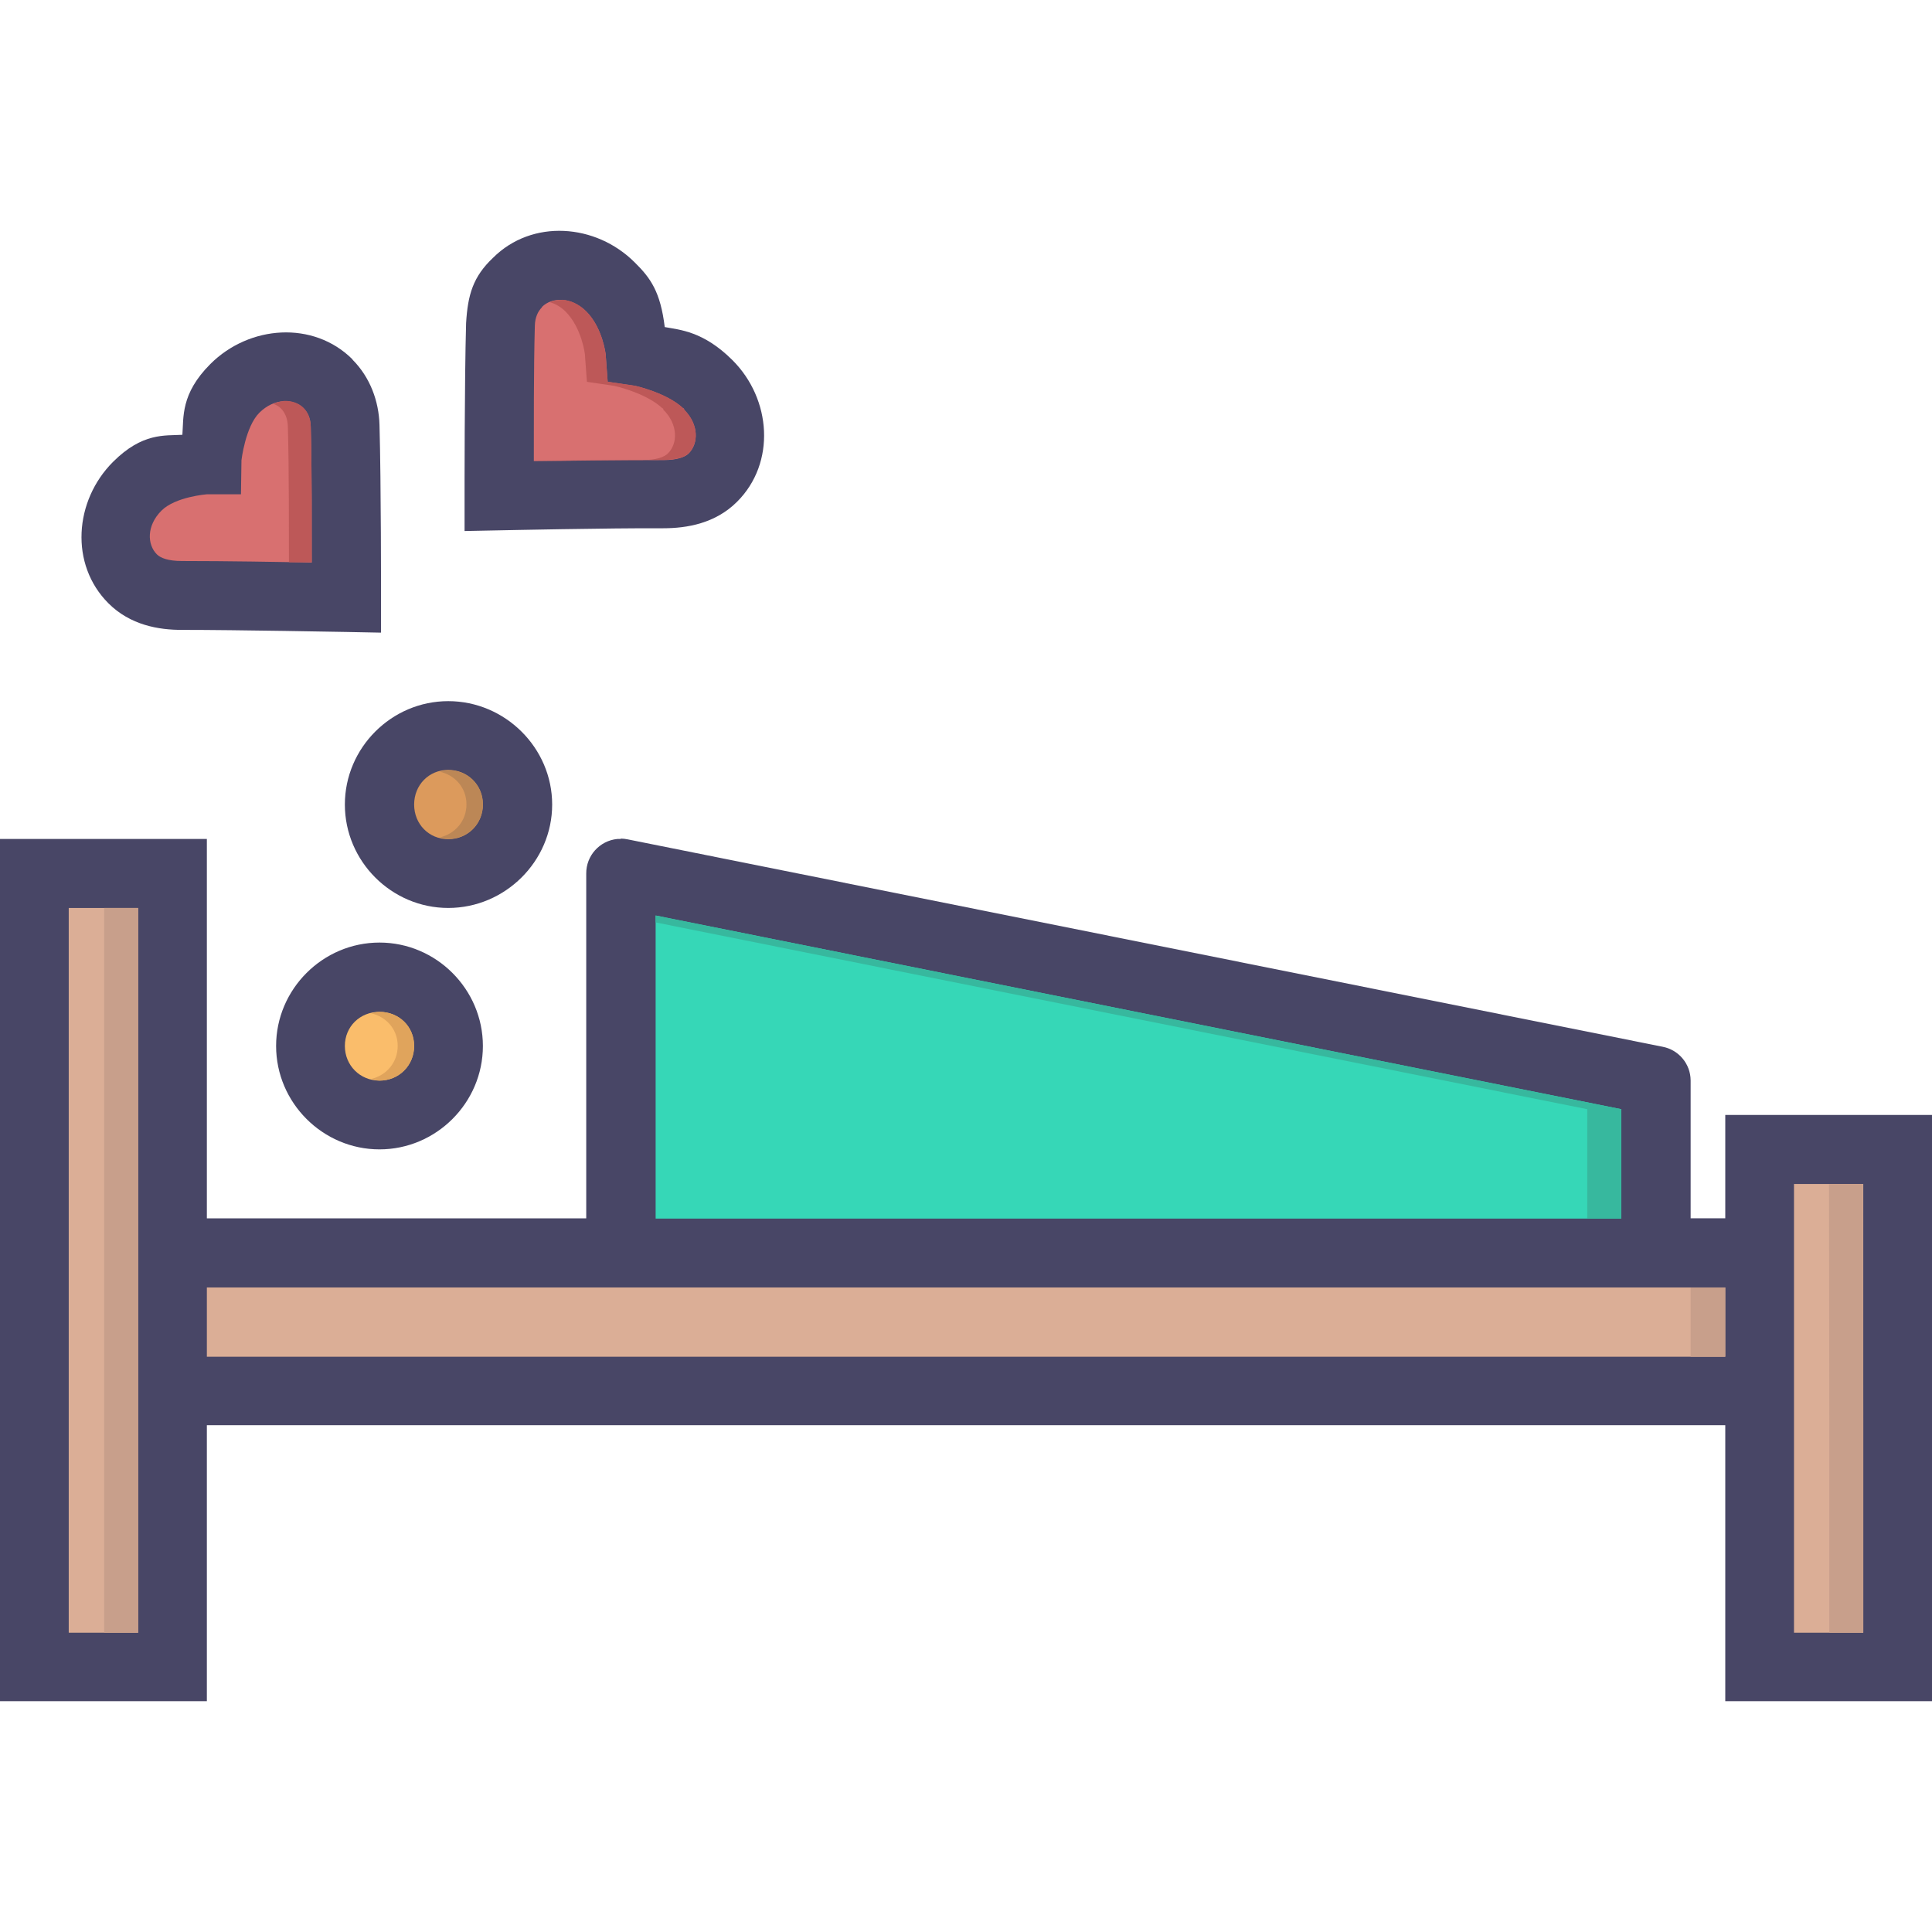
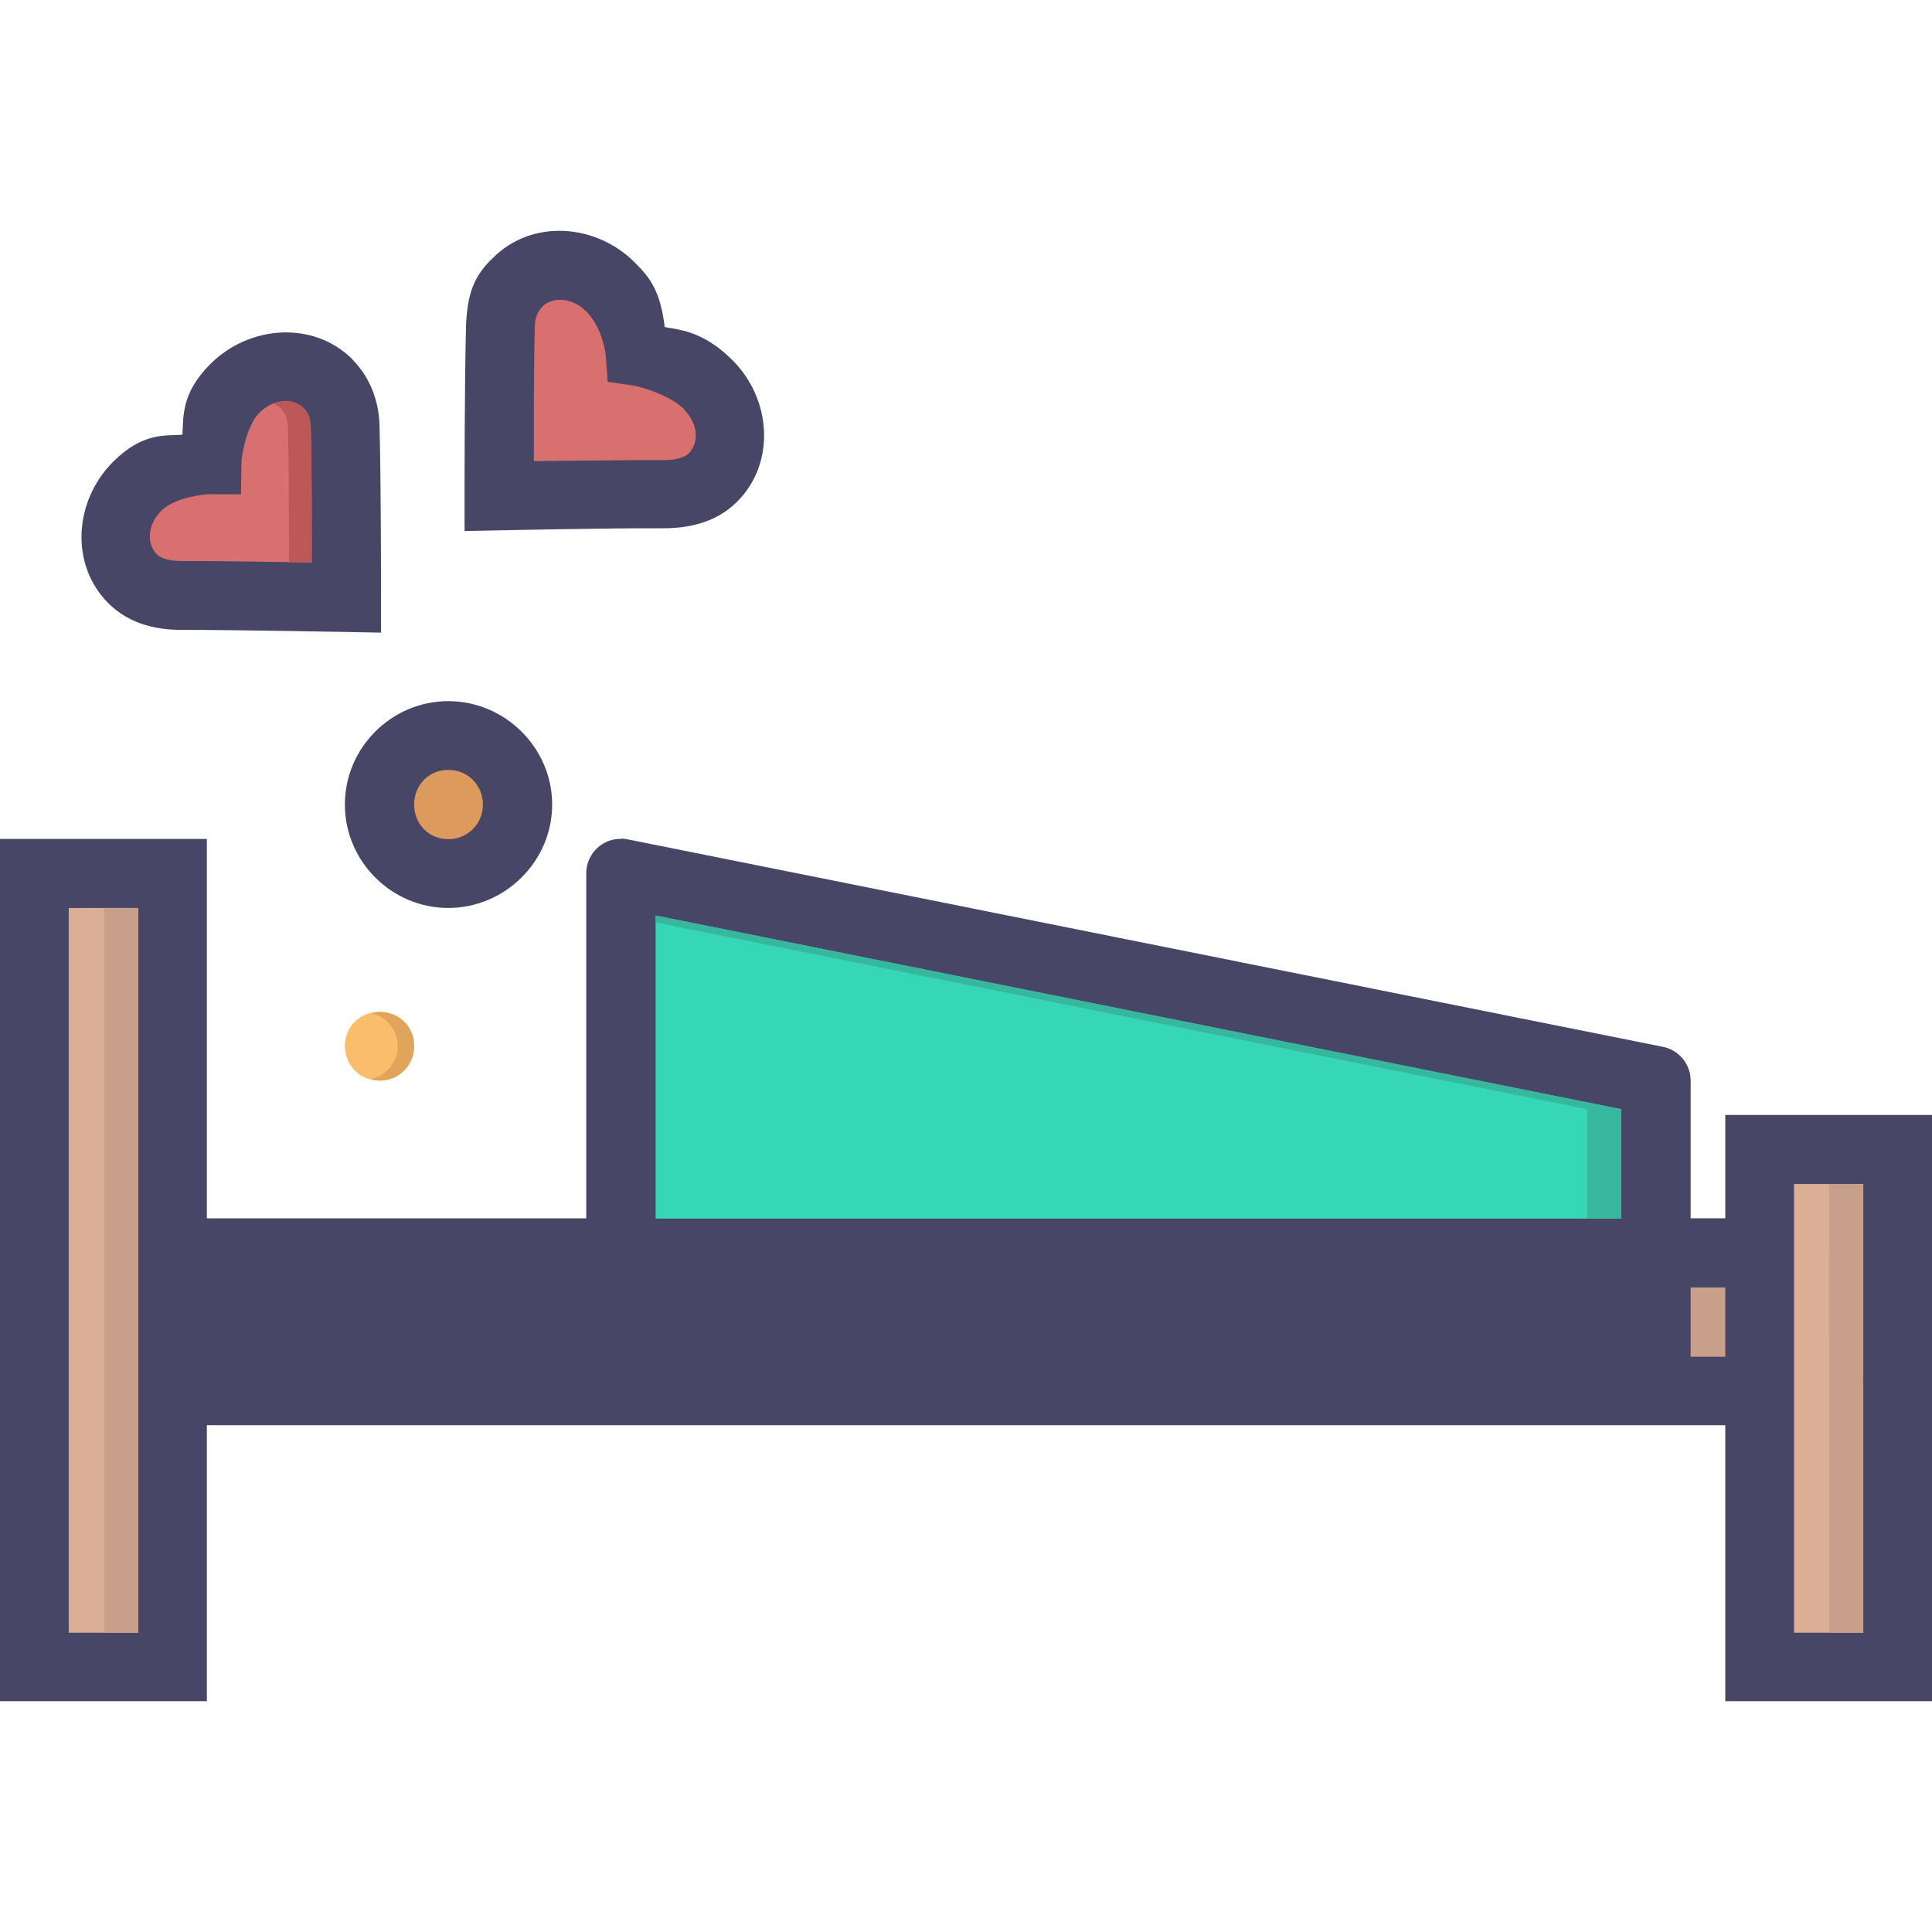
<svg xmlns="http://www.w3.org/2000/svg" height="800px" width="800px" version="1.1" id="Layer_1" viewBox="0 0 448 448" xml:space="preserve">
  <g transform="translate(0 -1020.36)" shape-rendering="auto" image-rendering="auto" color-rendering="auto" color-interpolation="sRGB">
    <g>
      <path style="fill:#484666;" d="M143.938,1214.903c-0.26-0.014-0.521-0.014-0.781,0l0,0c-4.123,0.404-7.255,3.889-7.219,8.031    v79.936h-87.97v-87.969H0v8.031v191.906h47.968v-64h352.094v64H448v-135.938h-47.938v7.906v16.061h-8.03v-31.998    c-0.036-3.813-2.756-7.068-6.501-7.783l-240-48.094c-0.524-0.111-1.058-0.17-1.594-0.176L143.938,1214.903z" />
      <path style="fill:#DBAE96;" d="M15.938,1230.903h16.094v72.031v47.969v48.063H15.938V1230.903z" />
      <path style="fill:#36D7B7;" d="M152.032,1232.653l223.906,44.906v25.375H152.032V1232.653z" />
      <g>
        <path style="fill:#DBAE96;" d="M416,1294.903h16.062v104.063H416V1294.903z" />
-         <path style="fill:#DBAE96;" d="M47.968,1318.903h352.094v16.063H47.968L47.968,1318.903z" />
      </g>
    </g>
-     <path style="fill:#484666;" d="M88,1238.926c-13.161,0-23.977,10.816-23.976,23.979c0,13.16,10.816,23.977,23.976,23.977   s23.976-10.816,23.976-23.977C111.977,1249.742,101.161,1238.926,88,1238.926z" />
    <path style="fill:#FABD6B;" d="M88,1254.99c4.513,0,8.032,3.398,8.031,7.914c0,4.51-3.518,8.031-8.031,8.031   c-4.513,0-8.031-3.518-8.031-8.031C79.968,1258.393,83.486,1254.99,88,1254.99z" />
    <path style="fill:#484666;" d="M103.945,1182.944c-13.16,0-23.976,10.816-23.976,23.979c0,13.16,10.816,23.977,23.976,23.977   s24.095-10.816,24.094-23.977C128.039,1193.76,117.105,1182.944,103.945,1182.944z" />
    <path style="fill:#DC9A5C;" d="M103.945,1198.889c4.513,0,8.031,3.518,8.031,8.031c0,4.51-3.518,8.031-8.031,8.031   c-4.513,0-7.913-3.518-7.913-8.031C96.032,1202.408,99.432,1198.889,103.945,1198.889z" />
    <path style="fill:#484666;" d="M81.74,1103.692c-9.043-9.023-23.925-7.947-32.953,1.072c-6.93,6.92-6.181,12.385-6.496,16.418   c-4.095,0.24-9.238-0.545-16.063,6.26c-9.027,9.012-10.108,23.809-1.063,32.836c5.038,5.02,11.595,6.172,17.126,6.141   c12.434,0,37.913,0.48,37.913,0.48l8.15,0.16v-8.148c0,0,0.025-26.568-0.354-40.039c-0.154-5.473-2.158-11.004-6.26-15.119   L81.74,1103.692z" />
    <path style="fill:#D87070;" d="M70.402,1115.03c0.92,0.928,1.598,2.293,1.654,4.252c0.288,10.254,0.223,24.227,0.236,31.535   c-7.211-0.16-19.885-0.367-30-0.367h-0.118c-3.178,0-4.949-0.703-5.787-1.535c-2.292-2.287-2.418-6.684,1.063-10.156   c3.224-3.217,10.512-3.781,10.512-3.781h7.913l0.118-7.914c0,0,0.909-7.764,4.134-10.984c3.479-3.471,7.986-3.35,10.276-1.057   L70.402,1115.03z" />
    <path style="fill:#484666;" d="M108.079,1095.307c-0.379,13.473-0.354,40.039-0.354,40.039v8.15l8.15-0.16   c0,0,25.479-0.545,37.913-0.48c5.531,0,12.088-1.119,17.126-6.143c9.045-9.025,7.964-23.822-1.063-32.834   c-6.766-6.75-12.26-7.027-15.709-7.678c-0.997-8.133-3.241-11.336-6.969-15c-9.028-9.01-23.791-10.088-32.835-1.072   c-4.631,4.379-5.865,8.527-6.259,15.176L108.079,1095.307z" />
    <path style="fill:#D87070;" d="M125.677,1091.526c2.29-2.285,6.797-2.406,10.276,1.072c3.798,3.791,4.488,9.92,4.488,9.92   l0.472,6.379l6.378,0.943c0,0,7.24,1.584,11.102,5.195c0.083,0,0.157,0,0.236,0.16v0.16c3.48,3.477,3.355,7.871,1.063,10.156   c-0.838,0.832-2.727,1.553-5.905,1.535c-10.115,0-22.789,0.16-30,0.24c0.014-7.371-0.051-21.201,0.236-31.418   c0.055-1.967,0.733-3.332,1.654-4.252L125.677,1091.526z" />
    <path style="fill:#37B89E;" d="M152.031,1232.653v1.6l216.031,43.313v25.377h7.875v-25.377L152.031,1232.653z" />
    <g>
-       <path style="fill:#BD5858;" d="M130.375,1089.903c-1.046,0-2.029,0.16-2.906,0.496c1.258,0.416,2.506,1.039,3.656,2.188    c3.798,3.791,4.5,9.906,4.5,9.906l0.469,6.406l6.375,0.943c0,0,7.262,1.568,11.125,5.188c0.083,0,0.138,0,0.219,0.16v0.16    c3.48,3.477,3.354,7.869,1.063,10.156c-0.838,0.832-2.728,1.553-5.906,1.535c-8.492,0-17.835,0.16-25.188,0.225c0,0.008,0,0,0,0    c7.211-0.16,19.885-0.287,30-0.256c3.178,0,5.068-0.688,5.906-1.535c2.292-2.287,2.418-6.678-1.063-10.156v-0.16    c-0.08-0.16-0.136,0-0.219-0.16c-3.863-3.615-11.125-5.188-11.125-5.188l-6.375-0.943l-0.469-6.406c0,0-0.702-6.113-4.5-9.906    c-1.74-1.736-3.715-2.57-5.562-2.688L130.375,1089.903z" />
      <path style="fill:#BD5858;" d="M65.719,1113.405c-0.752,0-1.539,0.287-2.312,0.592c0.623,0.271,1.221,0.561,1.687,1.023    c0.92,0.928,1.601,2.291,1.656,4.25c0.288,10.234,0.236,24.148,0.25,31.469c1.564,0,4.012,0,5.281,0    c-0.014-7.309,0.07-21.277-0.219-31.531c-0.055-1.959-0.736-3.324-1.656-4.25c-1.145-1.137-2.84-1.742-4.688-1.623V1113.405z" />
    </g>
    <g>
      <path style="fill:#C89F8B;" d="M24.156,1230.903v72.031v47.969v48.063h7.875v-48.063v-47.969v-72.031H24.156z" />
      <path style="fill:#C89F8B;" d="M424.125,1294.903l0.062,56v48.063h7.875v-48.063l-0.062-56H424.125z" />
      <path style="fill:#C89F8B;" d="M392.031,1318.903v16.063h8.031v-16.063H392.031z" />
    </g>
    <path style="fill:#E0A45C;" d="M88,1254.996c-0.681,0-1.28,0.191-1.906,0.336c3.529,0.832,6.125,3.73,6.125,7.563   c0,3.83-2.597,6.803-6.125,7.656c0.627,0.16,1.225,0.385,1.906,0.385c4.513,0,8.031-3.52,8.031-8.031   c0-4.516-3.518-7.906-8.031-7.906V1254.996z" />
-     <path style="fill:#BC8756;" d="M103.945,1198.948c-0.681,0-1.28,0.176-1.906,0.367c3.529,0.832,6.125,3.73,6.125,7.563   c0,3.828-2.597,6.803-6.125,7.656c0.627,0.16,1.225,0.367,1.906,0.367c4.513,0,8.031-3.518,8.031-8.031   c0-4.518-3.518-7.906-8.031-7.906V1198.948z" />
  </g>
</svg>